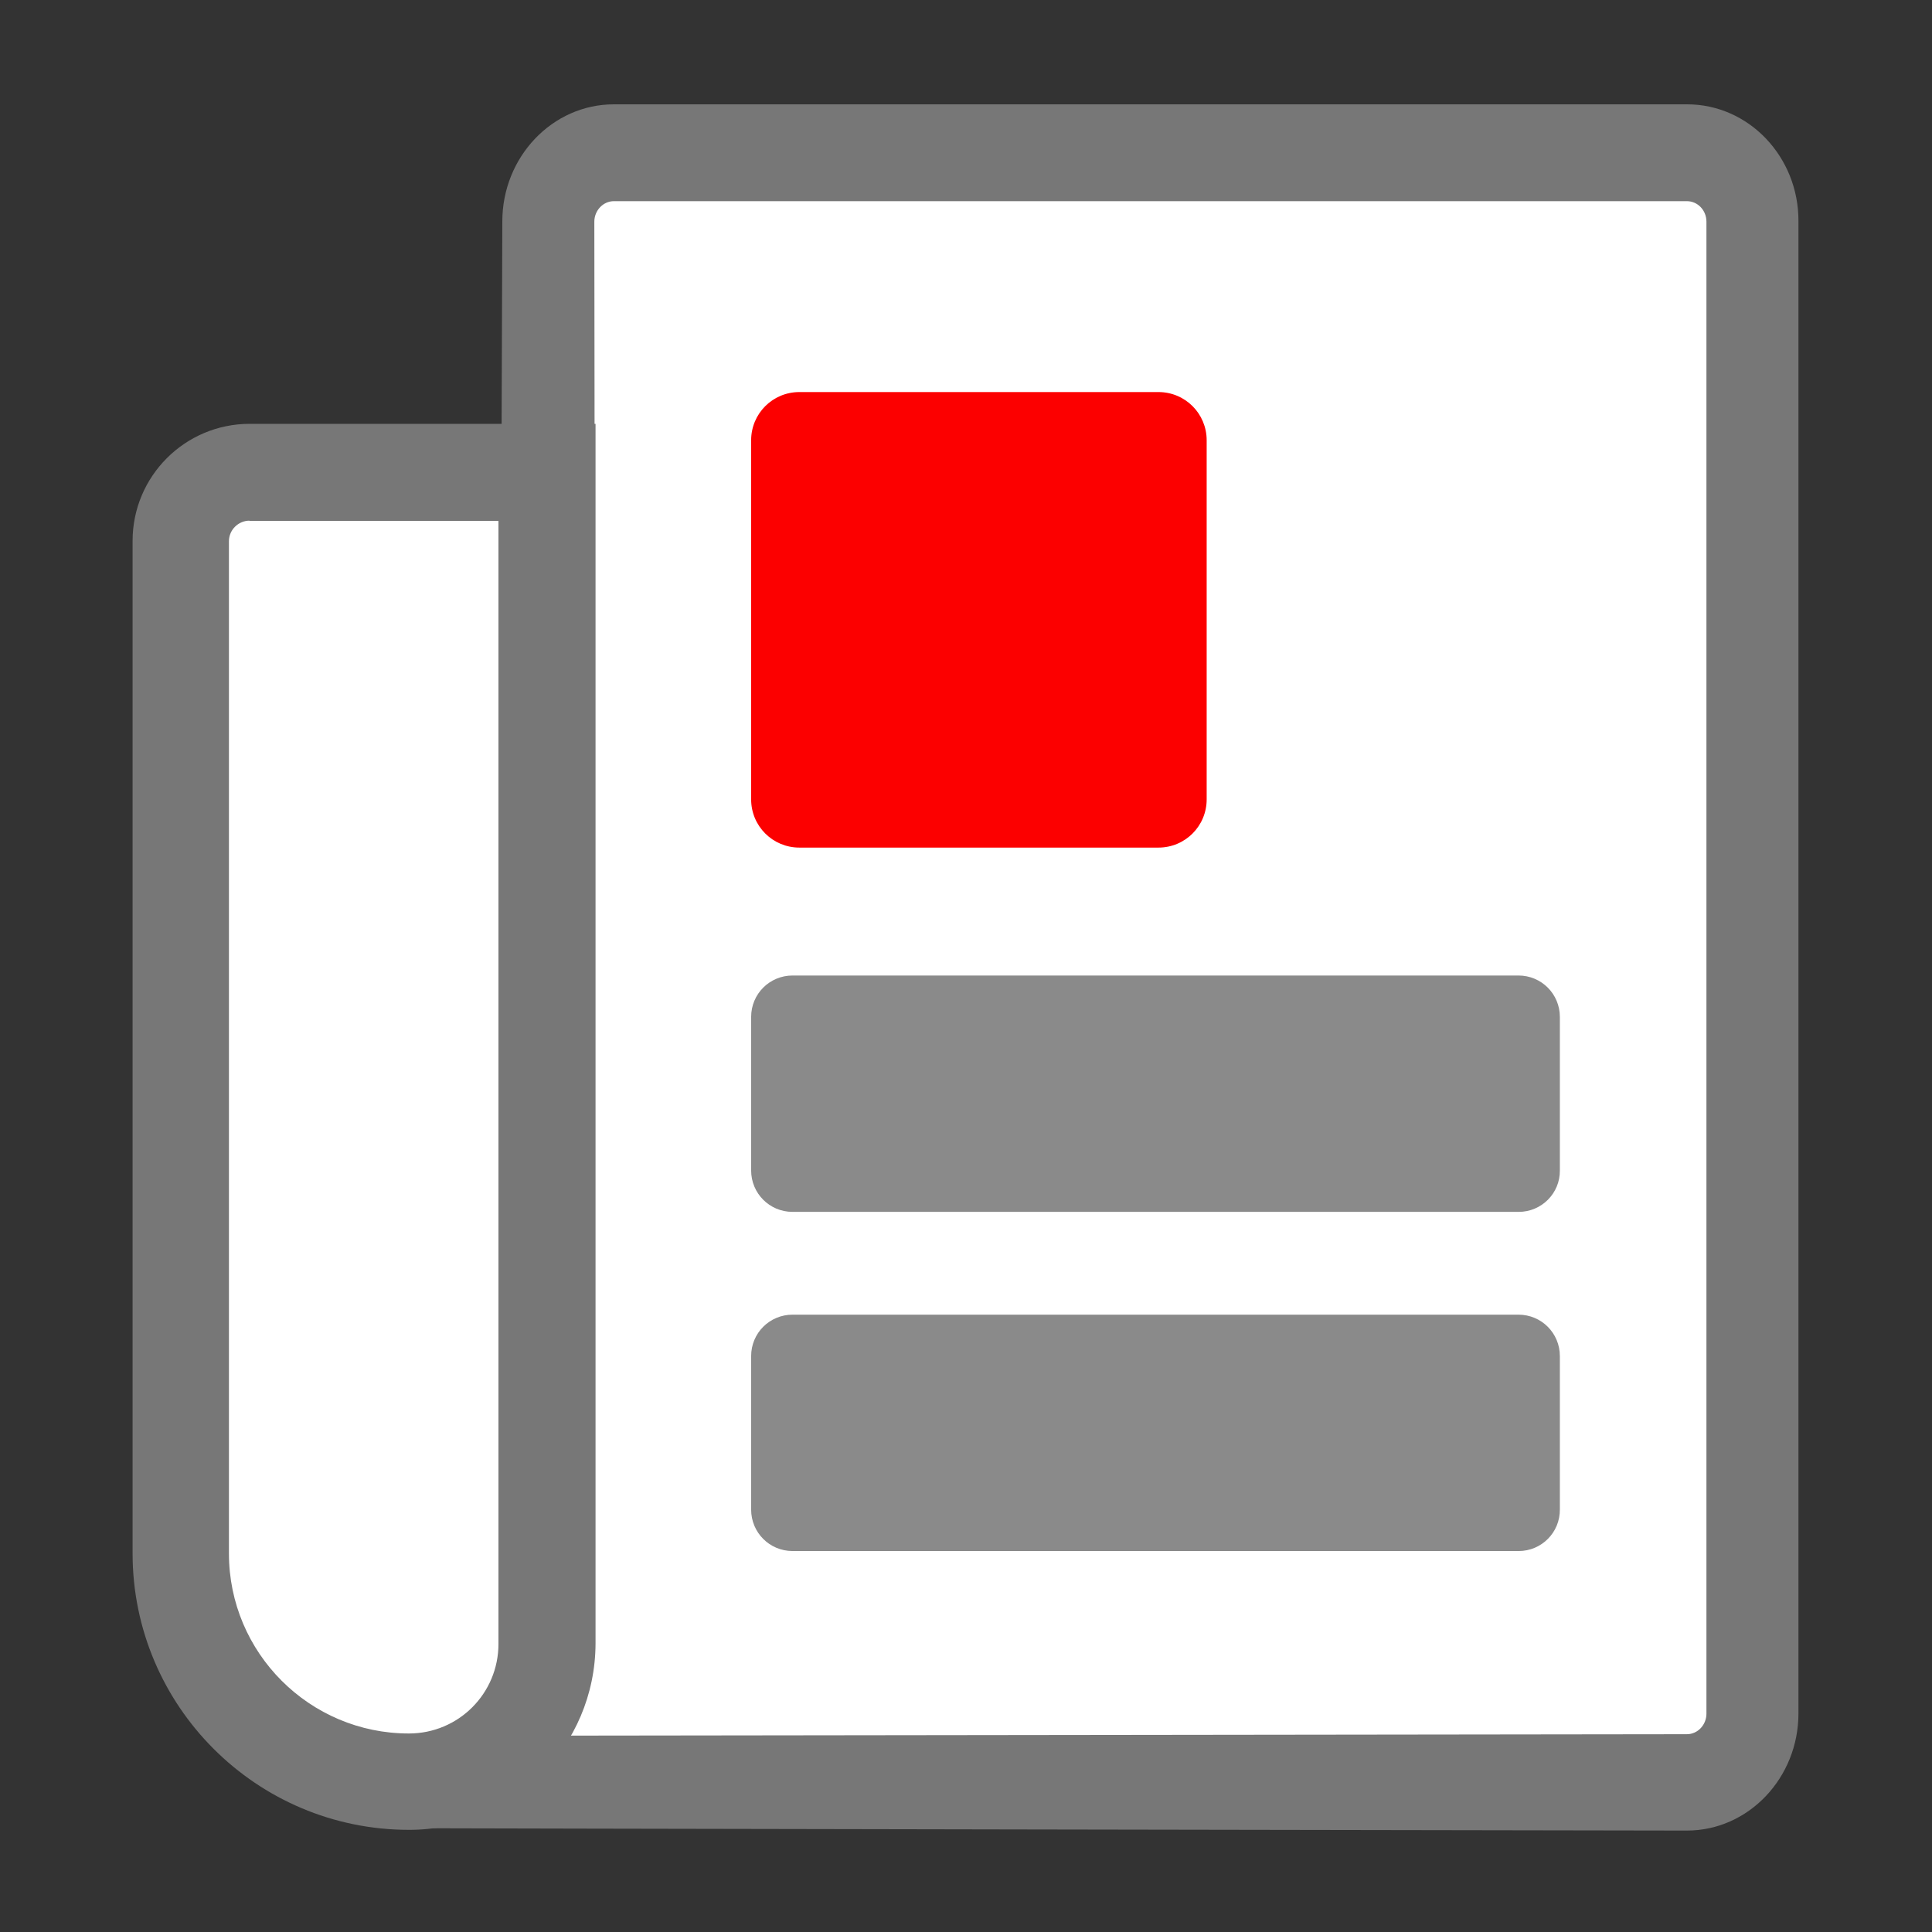
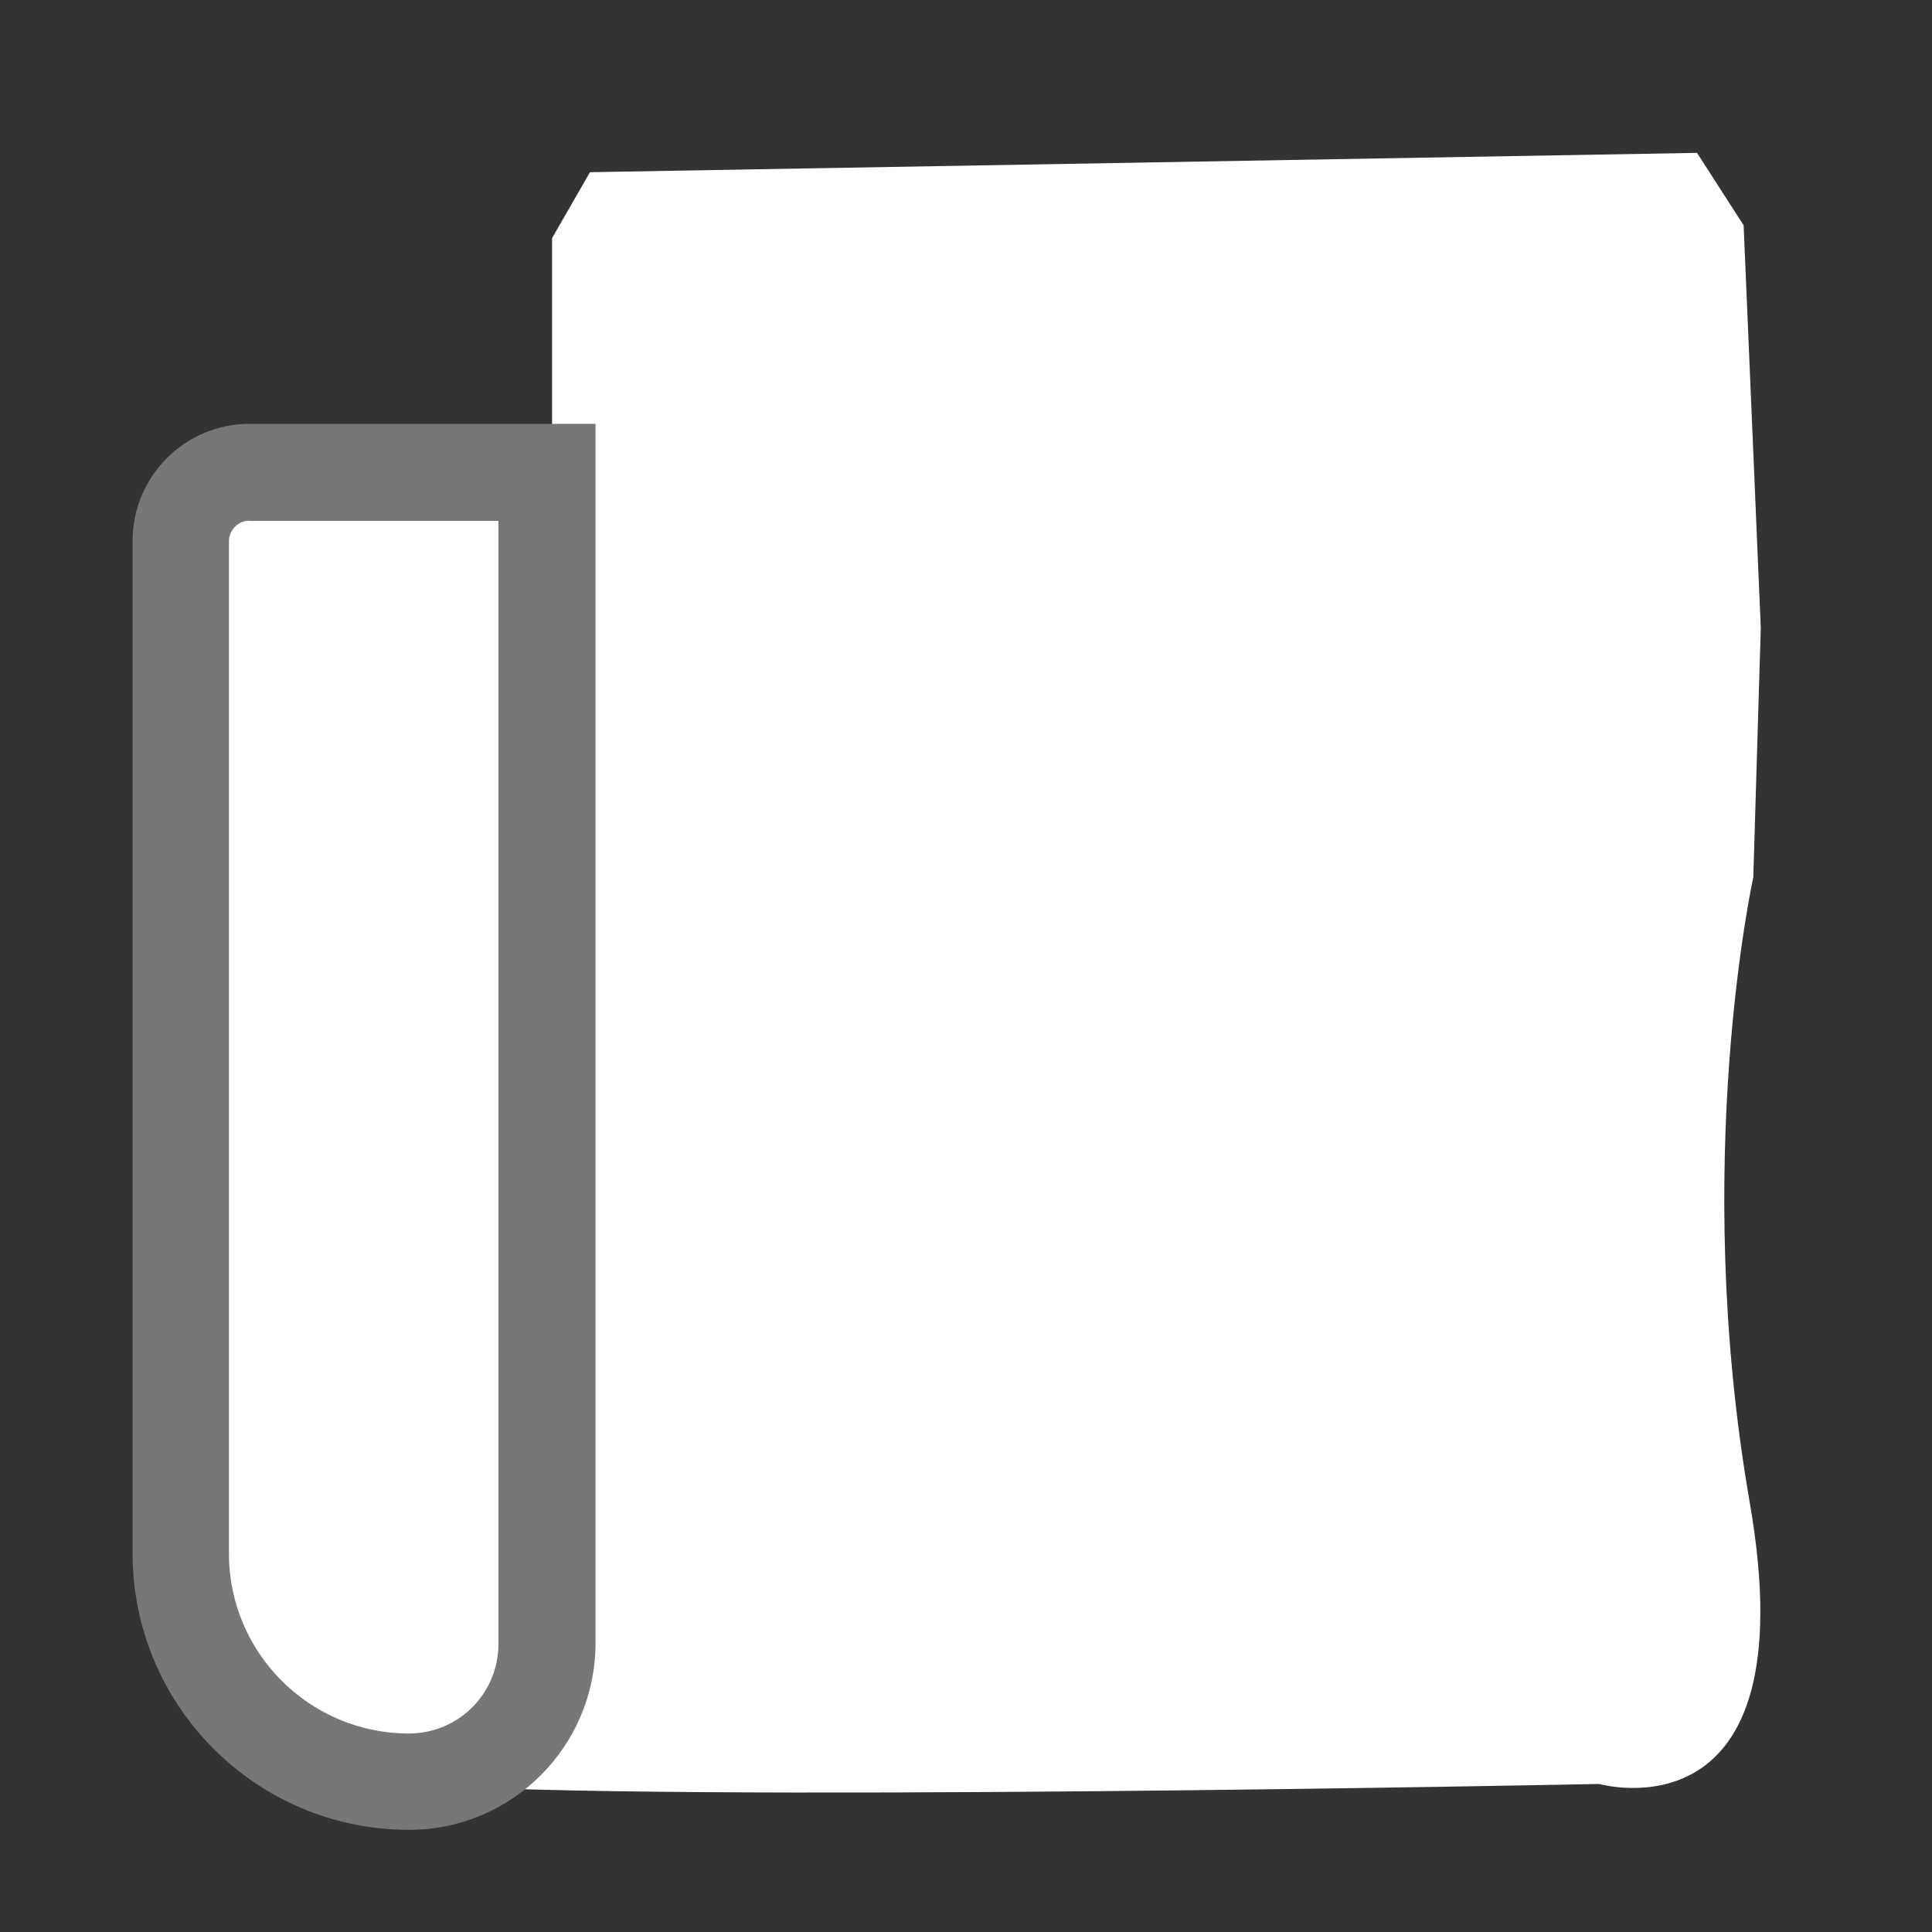
<svg xmlns="http://www.w3.org/2000/svg" width="800px" height="800px" viewBox="0 0 1024 1024" class="icon" version="1.1">
  <rect x="0" y="0" width="1024" height="1024" fill="#333333" stroke="none" />
  <path d="M312.704 91.264l-20.096 34.944V266.24l-163.84-14.464-23.04 10.24-15.36 64.896 4.224 463.36s-0.128 145.024 124.928 155.264 628.096 0 628.096 0 111.36 31.616 79.744-149.376C896 615.296 929.28 465.024 929.28 465.024l3.968-132.224L924.16 119.424l-24.704-38.4-586.752 10.24z" fill="#FFFFFF" />
-   <path d="M437.76 950.656c-93.056 0-176.768-1.152-218.24-4.48-64.896-5.376-95.616-47.488-109.952-81.92-15.488-37.248-15.616-73.728-15.616-74.112l-4.224-463.488v-0.128l15.488-65.152 23.424-10.496h0.128l163.2 14.464V126.08l0.128-0.128L312.32 90.624h0.384l587.008-10.24 25.088 38.784v0.128l9.088 213.376-3.968 132.352c-0.384 1.664-32.896 152.32-1.664 331.008 11.904 68.096 5.12 114.304-20.224 137.088-24.448 22.016-58.24 13.568-60.288 13.056-6.144 0.128-226.432 4.48-409.984 4.48zM91.136 326.912l4.224 463.232c0 0.384 0.128 36.608 15.488 73.6 14.208 34.048 44.544 75.776 108.8 81.024 123.648 10.112 622.976 0.128 628.096 0h0.256c0.384 0.128 34.56 9.472 59.264-12.8 24.96-22.528 31.616-68.224 19.84-135.808-31.232-178.944 1.408-329.856 1.664-331.392l3.968-132.096-9.088-213.12-24.448-38.016-585.984 10.24-19.84 34.56v140.416L129.024 252.16l-22.656 10.24-15.232 64.512z" fill="" />
  <path d="M216.832 969.856c-80.896 0-146.56-65.664-146.56-146.56V286.72c0-34.304 27.776-62.08 62.08-62.08h183.296v646.4c-0.128 54.656-44.416 98.816-98.816 98.816z m-84.608-693.888c-5.888 0-10.88 4.864-10.88 10.88v536.576c0 52.608 42.752 95.36 95.36 95.36 26.368 0 47.488-21.248 47.488-47.488v-595.2H132.224z m0 0" fill="#777777" />
-   <path d="M894.208 55.296H325.376C292.736 55.296 266.24 83.2 266.24 117.376l-0.384 110.848c0 12.8 9.728 23.552 22.4 24.704 14.464 1.28 26.88-9.984 26.88-24.576l-0.128-110.848c0-5.888 4.608-10.88 10.368-10.88h568.704c5.76 0 10.368 4.864 10.368 10.88v790.784c0 5.888-4.608 10.88-10.368 10.88l-610.816 0.768c-9.472 0-17.92 5.376-22.144 13.696L220.544 968.96c-31.616 0.128 673.536 1.28 673.536 1.28 32.64 0 59.136-27.904 59.136-62.08V117.248c0.128-34.176-26.368-61.952-59.008-61.952z m0 0" fill="#777777" />
-   <path d="M614 449.24H423.68c-14.16 0-25.56-11.4-25.56-25.56V233.36c0-14.16 11.4-25.56 25.56-25.56H614c14.16 0 25.56 11.4 25.56 25.56v190.32c0 14.16-11.4 25.56-25.56 25.56z m0 0" fill="#FC0000" />
-   <path d="M804.92 642.32H420.08c-12.24 0-21.96-9.84-21.96-21.96v-81.36c0-12.24 9.84-21.96 21.96-21.96H804.8c12.24 0 21.96 9.84 21.96 21.96v81.36c0.12 12.12-9.72 21.96-21.84 21.96z m0 179.76H420.08c-12.24 0-21.96-9.84-21.96-21.96v-81.36c0-12.24 9.84-21.96 21.96-21.96H804.8c12.24 0 21.96 9.84 21.96 21.96V800c0.12 12.24-9.72 22.08-21.84 22.08z m0 0" fill="#8a8a8a" />
</svg>